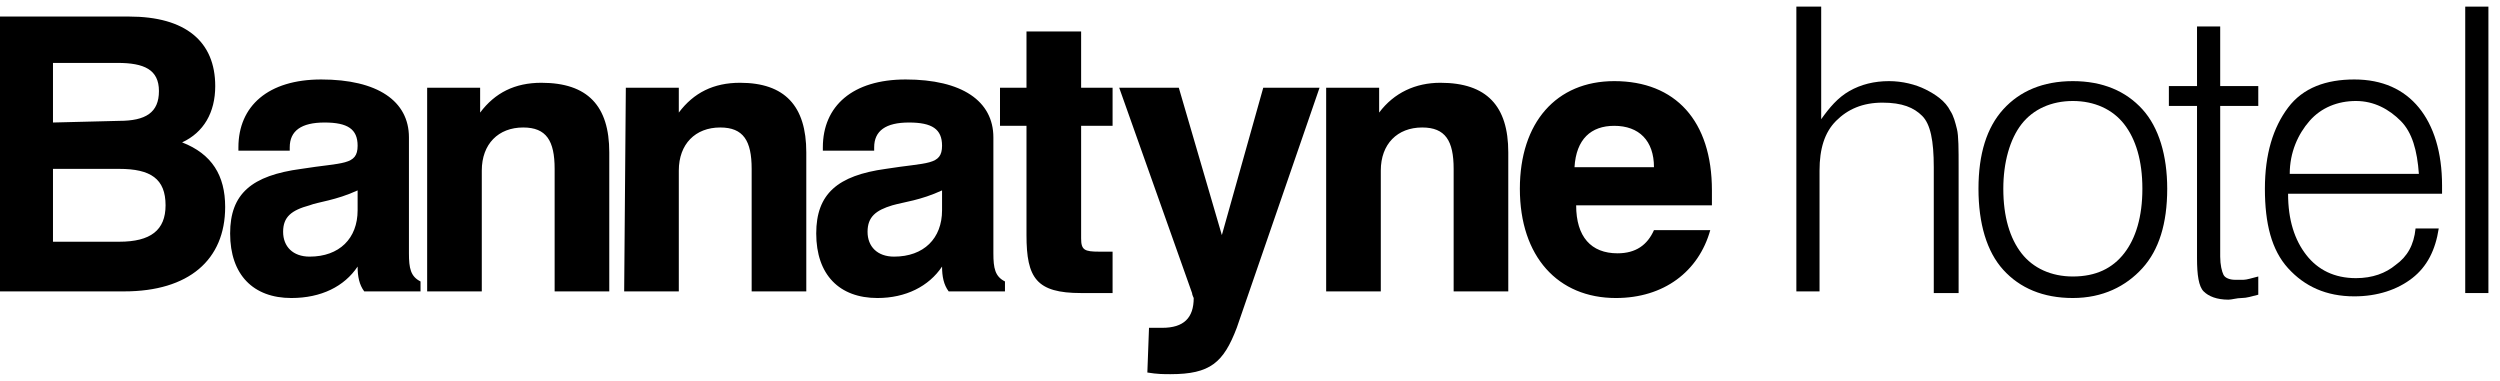
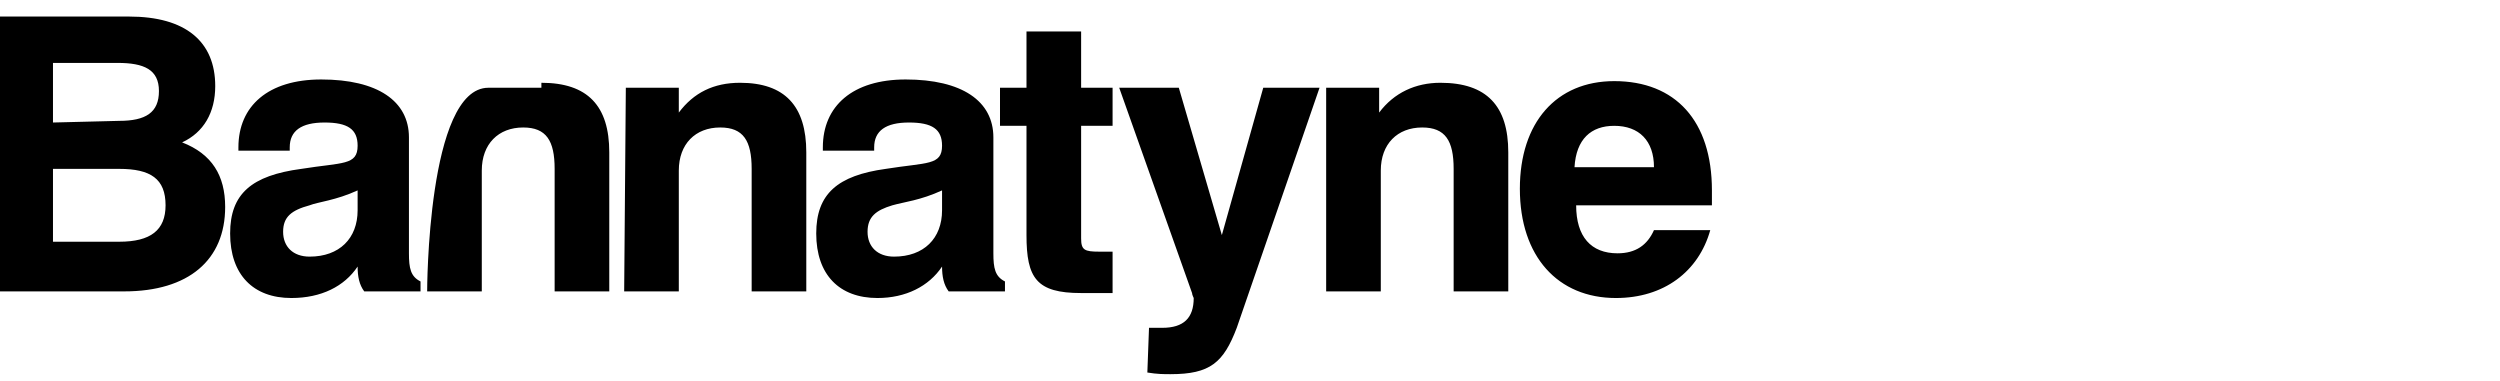
<svg xmlns="http://www.w3.org/2000/svg" version="1.1" id="Layer_1" x="0px" y="0px" viewBox="0 0 151 23" style="enable-background:new 0 0 151 23;" xml:space="preserve">
  <style type="text/css">
	.st0{fill:#000000;}
</style>
  <g>
-     <path class="st0" d="M108.5,17.7V0.4h1.5v6.8c0.5-0.7,1-1.3,1.7-1.7s1.5-0.6,2.4-0.6c0.8,0,1.6,0.2,2.2,0.5s1.2,0.7,1.5,1.3   c0.2,0.3,0.3,0.7,0.4,1.1c0.1,0.4,0.1,1.2,0.1,2.3v7.6h-1.5v-7.6c0-1.6-0.2-2.6-0.7-3.1s-1.2-0.8-2.4-0.8c-1.2,0-2.1,0.4-2.8,1.1   s-1,1.7-1,3v7.3H108.5z" />
-     <path class="st0" d="M119.5,11.4c0-2.1,0.5-3.7,1.5-4.8s2.4-1.7,4.2-1.7c1.8,0,3.2,0.6,4.2,1.7s1.5,2.8,1.5,4.8   c0,2.1-0.5,3.7-1.5,4.8S127,18,125.2,18c-1.8,0-3.2-0.6-4.2-1.7S119.5,13.5,119.5,11.4z M121,11.4c0,1.7,0.4,3,1.1,3.9   c0.7,0.9,1.8,1.4,3.1,1.4c1.4,0,2.4-0.5,3.1-1.4c0.7-0.9,1.1-2.2,1.1-3.9s-0.4-3-1.1-3.9s-1.8-1.4-3.1-1.4c-1.3,0-2.4,0.5-3.1,1.4   S121,9.8,121,11.4z" />
-     <path class="st0" d="M134.1,1.6v3.6h2.3v1.2h-2.3v9.1c0,0.5,0.1,0.9,0.2,1.1s0.4,0.3,0.7,0.3c0.1,0,0.3,0,0.5,0s0.5-0.1,0.9-0.2   l0,1.1c-0.4,0.1-0.7,0.2-1,0.2s-0.6,0.1-0.8,0.1c-0.7,0-1.2-0.2-1.5-0.5s-0.4-1-0.4-2V6.4H131V5.2h1.7V1.6H134.1z" />
-     <path class="st0" d="M138.2,11.7L138.2,11.7c0,1.6,0.4,2.8,1.1,3.7c0.7,0.9,1.7,1.4,3,1.4c1,0,1.8-0.3,2.4-0.8   c0.7-0.5,1.1-1.2,1.2-2.2h1.4c-0.2,1.3-0.7,2.3-1.6,3s-2.1,1.1-3.5,1.1c-1.7,0-3-0.6-4-1.7s-1.4-2.7-1.4-4.8c0-2.1,0.5-3.7,1.4-4.9   s2.3-1.7,4-1.7c1.7,0,3,0.6,3.9,1.7s1.4,2.7,1.4,4.7v0.5H138.2z M138.3,10.5l7.8,0c-0.1-1.4-0.4-2.5-1.1-3.2s-1.6-1.2-2.7-1.2   c-1.1,0-2.1,0.4-2.8,1.2S138.3,9.2,138.3,10.5z" />
-     <path class="st0" d="M148.9,17.7V0.4h1.4v17.3H148.9z" />
-   </g>
-   <path class="st0" d="M99.9,13.9c-0.4,0.9-1.1,1.4-2.2,1.4c-1.6,0-2.5-1-2.5-2.9h8.2c0-0.3,0-0.6,0-0.9c0-4.2-2.2-6.6-5.9-6.6  c-3.5,0-5.7,2.5-5.7,6.5c0,4.1,2.3,6.6,5.8,6.6c2.9,0,5-1.6,5.7-4.1H99.9z M95.1,10.1c0.1-1.7,1-2.5,2.4-2.5c1.5,0,2.4,0.9,2.4,2.5  H95.1z M80.1,17.6h3.3v-7.3c0-1.6,1-2.6,2.5-2.6c1.4,0,1.9,0.8,1.9,2.5v7.4h3.3V9.2C91.1,6.4,89.8,5,87,5c-1.5,0-2.8,0.6-3.7,1.8  V5.3h-3.2L80.1,17.6L80.1,17.6z M69.3,22.5c0.6,0.1,1,0.1,1.4,0.1c2.4,0,3.2-0.7,4-2.8l5-14.5h-3.4l-2.5,8.9l-2.6-8.9h-3.6L72,17.7  c0,0.1,0.1,0.3,0.1,0.3c0,1.2-0.6,1.8-1.9,1.8c-0.2,0-0.5,0-0.8,0L69.3,22.5L69.3,22.5z M67.2,17.7v-2.5h-0.8  c-0.9,0-1.1-0.1-1.1-0.8V7.6h1.9V5.3h-1.9V1.9H62v3.4h-1.6v2.3H62v6.6c0,2.6,0.6,3.5,3.3,3.5C65.7,17.7,66.3,17.7,67.2,17.7   M56.9,16.1c0,0.6,0.1,1.1,0.4,1.5h3.4V17c-0.6-0.3-0.7-0.8-0.7-1.7v-7c0-2.2-1.9-3.5-5.3-3.5c-3.2,0-5,1.6-5,4.1v0.2h3.1V8.9  c0-1,0.7-1.5,2.1-1.5c1.4,0,2,0.4,2,1.4c0,1.2-0.9,1-3.4,1.4c-2.9,0.4-4.2,1.5-4.2,3.9c0,2.5,1.4,3.9,3.7,3.9  C54.7,18,56.1,17.3,56.9,16.1 M56.9,11.5v1.2c0,1.7-1.1,2.8-2.9,2.8c-1,0-1.6-0.6-1.6-1.5s0.5-1.3,1.5-1.6  C54.6,12.2,55.6,12.1,56.9,11.5 M37.7,17.6H41v-7.3c0-1.6,1-2.6,2.5-2.6c1.4,0,1.9,0.8,1.9,2.5v7.4h3.3V9.2c0-2.8-1.3-4.2-4-4.2  c-1.6,0-2.8,0.6-3.7,1.8V5.3h-3.2L37.7,17.6L37.7,17.6z M25.8,17.6h3.3v-7.3c0-1.6,1-2.6,2.5-2.6c1.4,0,1.9,0.8,1.9,2.5v7.4h3.3V9.2  c0-2.8-1.3-4.2-4.1-4.2c-1.6,0-2.8,0.6-3.7,1.8V5.3h-3.2C25.8,5.3,25.8,17.6,25.8,17.6z M21.6,16.1c0,0.6,0.1,1.1,0.4,1.5h3.4V17  c-0.6-0.3-0.7-0.8-0.7-1.7v-7c0-2.2-1.9-3.5-5.3-3.5c-3.2,0-5,1.6-5,4.1v0.2h3.1V8.9c0-1,0.7-1.5,2.1-1.5s2,0.4,2,1.4  c0,1.2-0.9,1-3.4,1.4c-3,0.4-4.3,1.5-4.3,3.9c0,2.5,1.4,3.9,3.7,3.9C19.4,18,20.8,17.3,21.6,16.1 M21.6,11.5v1.2  c0,1.7-1.1,2.8-2.9,2.8c-1,0-1.6-0.6-1.6-1.5s0.5-1.3,1.6-1.6C19.2,12.2,20.3,12.1,21.6,11.5 M3.2,14.6v-4.4h4  c1.9,0,2.8,0.6,2.8,2.2c0,1.5-0.9,2.2-2.8,2.2C7.2,14.6,3.2,14.6,3.2,14.6z M3.2,7.4V3.8h3.9c1.6,0,2.5,0.4,2.5,1.7S8.8,7.3,7.2,7.3  L3.2,7.4L3.2,7.4z M-0.1,17.6h7.6c3.9,0,6.1-1.9,6.1-5.1c0-1.9-0.8-3.2-2.6-3.9c1.3-0.6,2-1.8,2-3.4C13,2.5,11.2,1,7.8,1h-7.9V17.6z  " />
+     </g>
+   <path class="st0" d="M99.9,13.9c-0.4,0.9-1.1,1.4-2.2,1.4c-1.6,0-2.5-1-2.5-2.9h8.2c0-0.3,0-0.6,0-0.9c0-4.2-2.2-6.6-5.9-6.6  c-3.5,0-5.7,2.5-5.7,6.5c0,4.1,2.3,6.6,5.8,6.6c2.9,0,5-1.6,5.7-4.1H99.9z M95.1,10.1c0.1-1.7,1-2.5,2.4-2.5c1.5,0,2.4,0.9,2.4,2.5  H95.1z M80.1,17.6h3.3v-7.3c0-1.6,1-2.6,2.5-2.6c1.4,0,1.9,0.8,1.9,2.5v7.4h3.3V9.2C91.1,6.4,89.8,5,87,5c-1.5,0-2.8,0.6-3.7,1.8  V5.3h-3.2L80.1,17.6L80.1,17.6z M69.3,22.5c0.6,0.1,1,0.1,1.4,0.1c2.4,0,3.2-0.7,4-2.8l5-14.5h-3.4l-2.5,8.9l-2.6-8.9h-3.6L72,17.7  c0,0.1,0.1,0.3,0.1,0.3c0,1.2-0.6,1.8-1.9,1.8c-0.2,0-0.5,0-0.8,0L69.3,22.5L69.3,22.5z M67.2,17.7v-2.5h-0.8  c-0.9,0-1.1-0.1-1.1-0.8V7.6h1.9V5.3h-1.9V1.9H62v3.4h-1.6v2.3H62v6.6c0,2.6,0.6,3.5,3.3,3.5C65.7,17.7,66.3,17.7,67.2,17.7   M56.9,16.1c0,0.6,0.1,1.1,0.4,1.5h3.4V17c-0.6-0.3-0.7-0.8-0.7-1.7v-7c0-2.2-1.9-3.5-5.3-3.5c-3.2,0-5,1.6-5,4.1v0.2h3.1V8.9  c0-1,0.7-1.5,2.1-1.5c1.4,0,2,0.4,2,1.4c0,1.2-0.9,1-3.4,1.4c-2.9,0.4-4.2,1.5-4.2,3.9c0,2.5,1.4,3.9,3.7,3.9  C54.7,18,56.1,17.3,56.9,16.1 M56.9,11.5v1.2c0,1.7-1.1,2.8-2.9,2.8c-1,0-1.6-0.6-1.6-1.5s0.5-1.3,1.5-1.6  C54.6,12.2,55.6,12.1,56.9,11.5 M37.7,17.6H41v-7.3c0-1.6,1-2.6,2.5-2.6c1.4,0,1.9,0.8,1.9,2.5v7.4h3.3V9.2c0-2.8-1.3-4.2-4-4.2  c-1.6,0-2.8,0.6-3.7,1.8V5.3h-3.2L37.7,17.6L37.7,17.6z M25.8,17.6h3.3v-7.3c0-1.6,1-2.6,2.5-2.6c1.4,0,1.9,0.8,1.9,2.5v7.4h3.3V9.2  c0-2.8-1.3-4.2-4.1-4.2V5.3h-3.2C25.8,5.3,25.8,17.6,25.8,17.6z M21.6,16.1c0,0.6,0.1,1.1,0.4,1.5h3.4V17  c-0.6-0.3-0.7-0.8-0.7-1.7v-7c0-2.2-1.9-3.5-5.3-3.5c-3.2,0-5,1.6-5,4.1v0.2h3.1V8.9c0-1,0.7-1.5,2.1-1.5s2,0.4,2,1.4  c0,1.2-0.9,1-3.4,1.4c-3,0.4-4.3,1.5-4.3,3.9c0,2.5,1.4,3.9,3.7,3.9C19.4,18,20.8,17.3,21.6,16.1 M21.6,11.5v1.2  c0,1.7-1.1,2.8-2.9,2.8c-1,0-1.6-0.6-1.6-1.5s0.5-1.3,1.6-1.6C19.2,12.2,20.3,12.1,21.6,11.5 M3.2,14.6v-4.4h4  c1.9,0,2.8,0.6,2.8,2.2c0,1.5-0.9,2.2-2.8,2.2C7.2,14.6,3.2,14.6,3.2,14.6z M3.2,7.4V3.8h3.9c1.6,0,2.5,0.4,2.5,1.7S8.8,7.3,7.2,7.3  L3.2,7.4L3.2,7.4z M-0.1,17.6h7.6c3.9,0,6.1-1.9,6.1-5.1c0-1.9-0.8-3.2-2.6-3.9c1.3-0.6,2-1.8,2-3.4C13,2.5,11.2,1,7.8,1h-7.9V17.6z  " />
</svg>